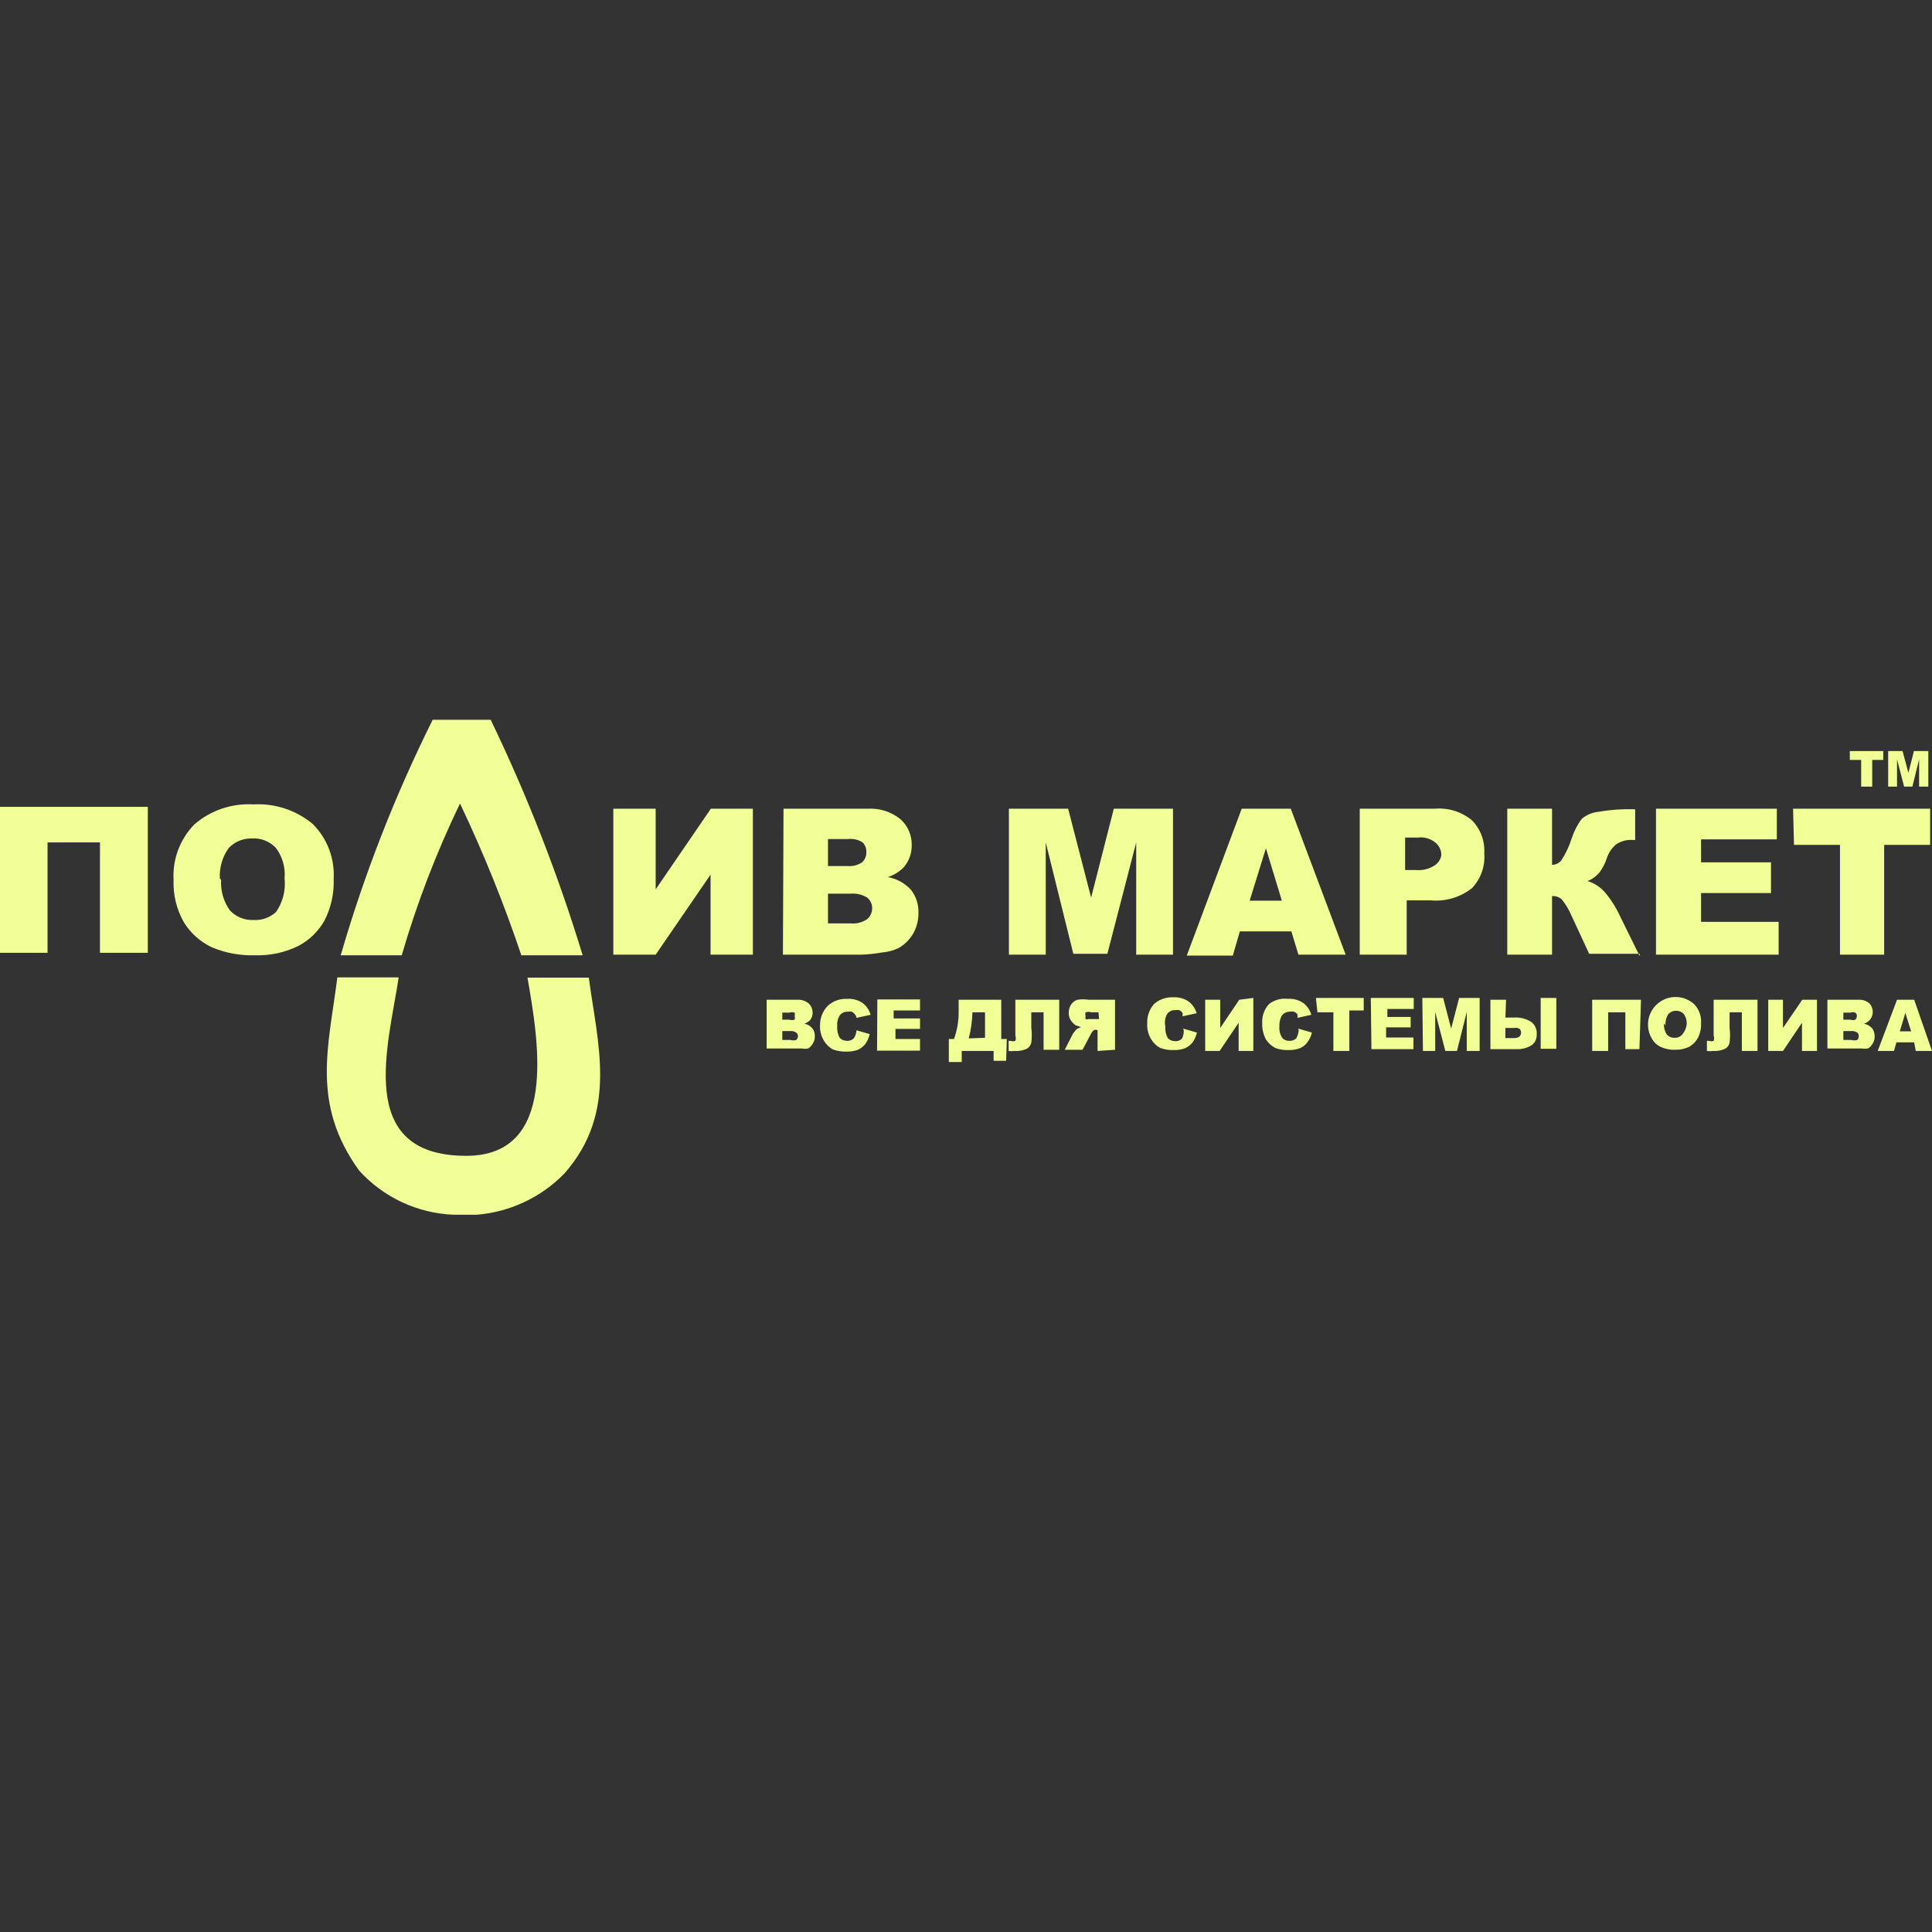
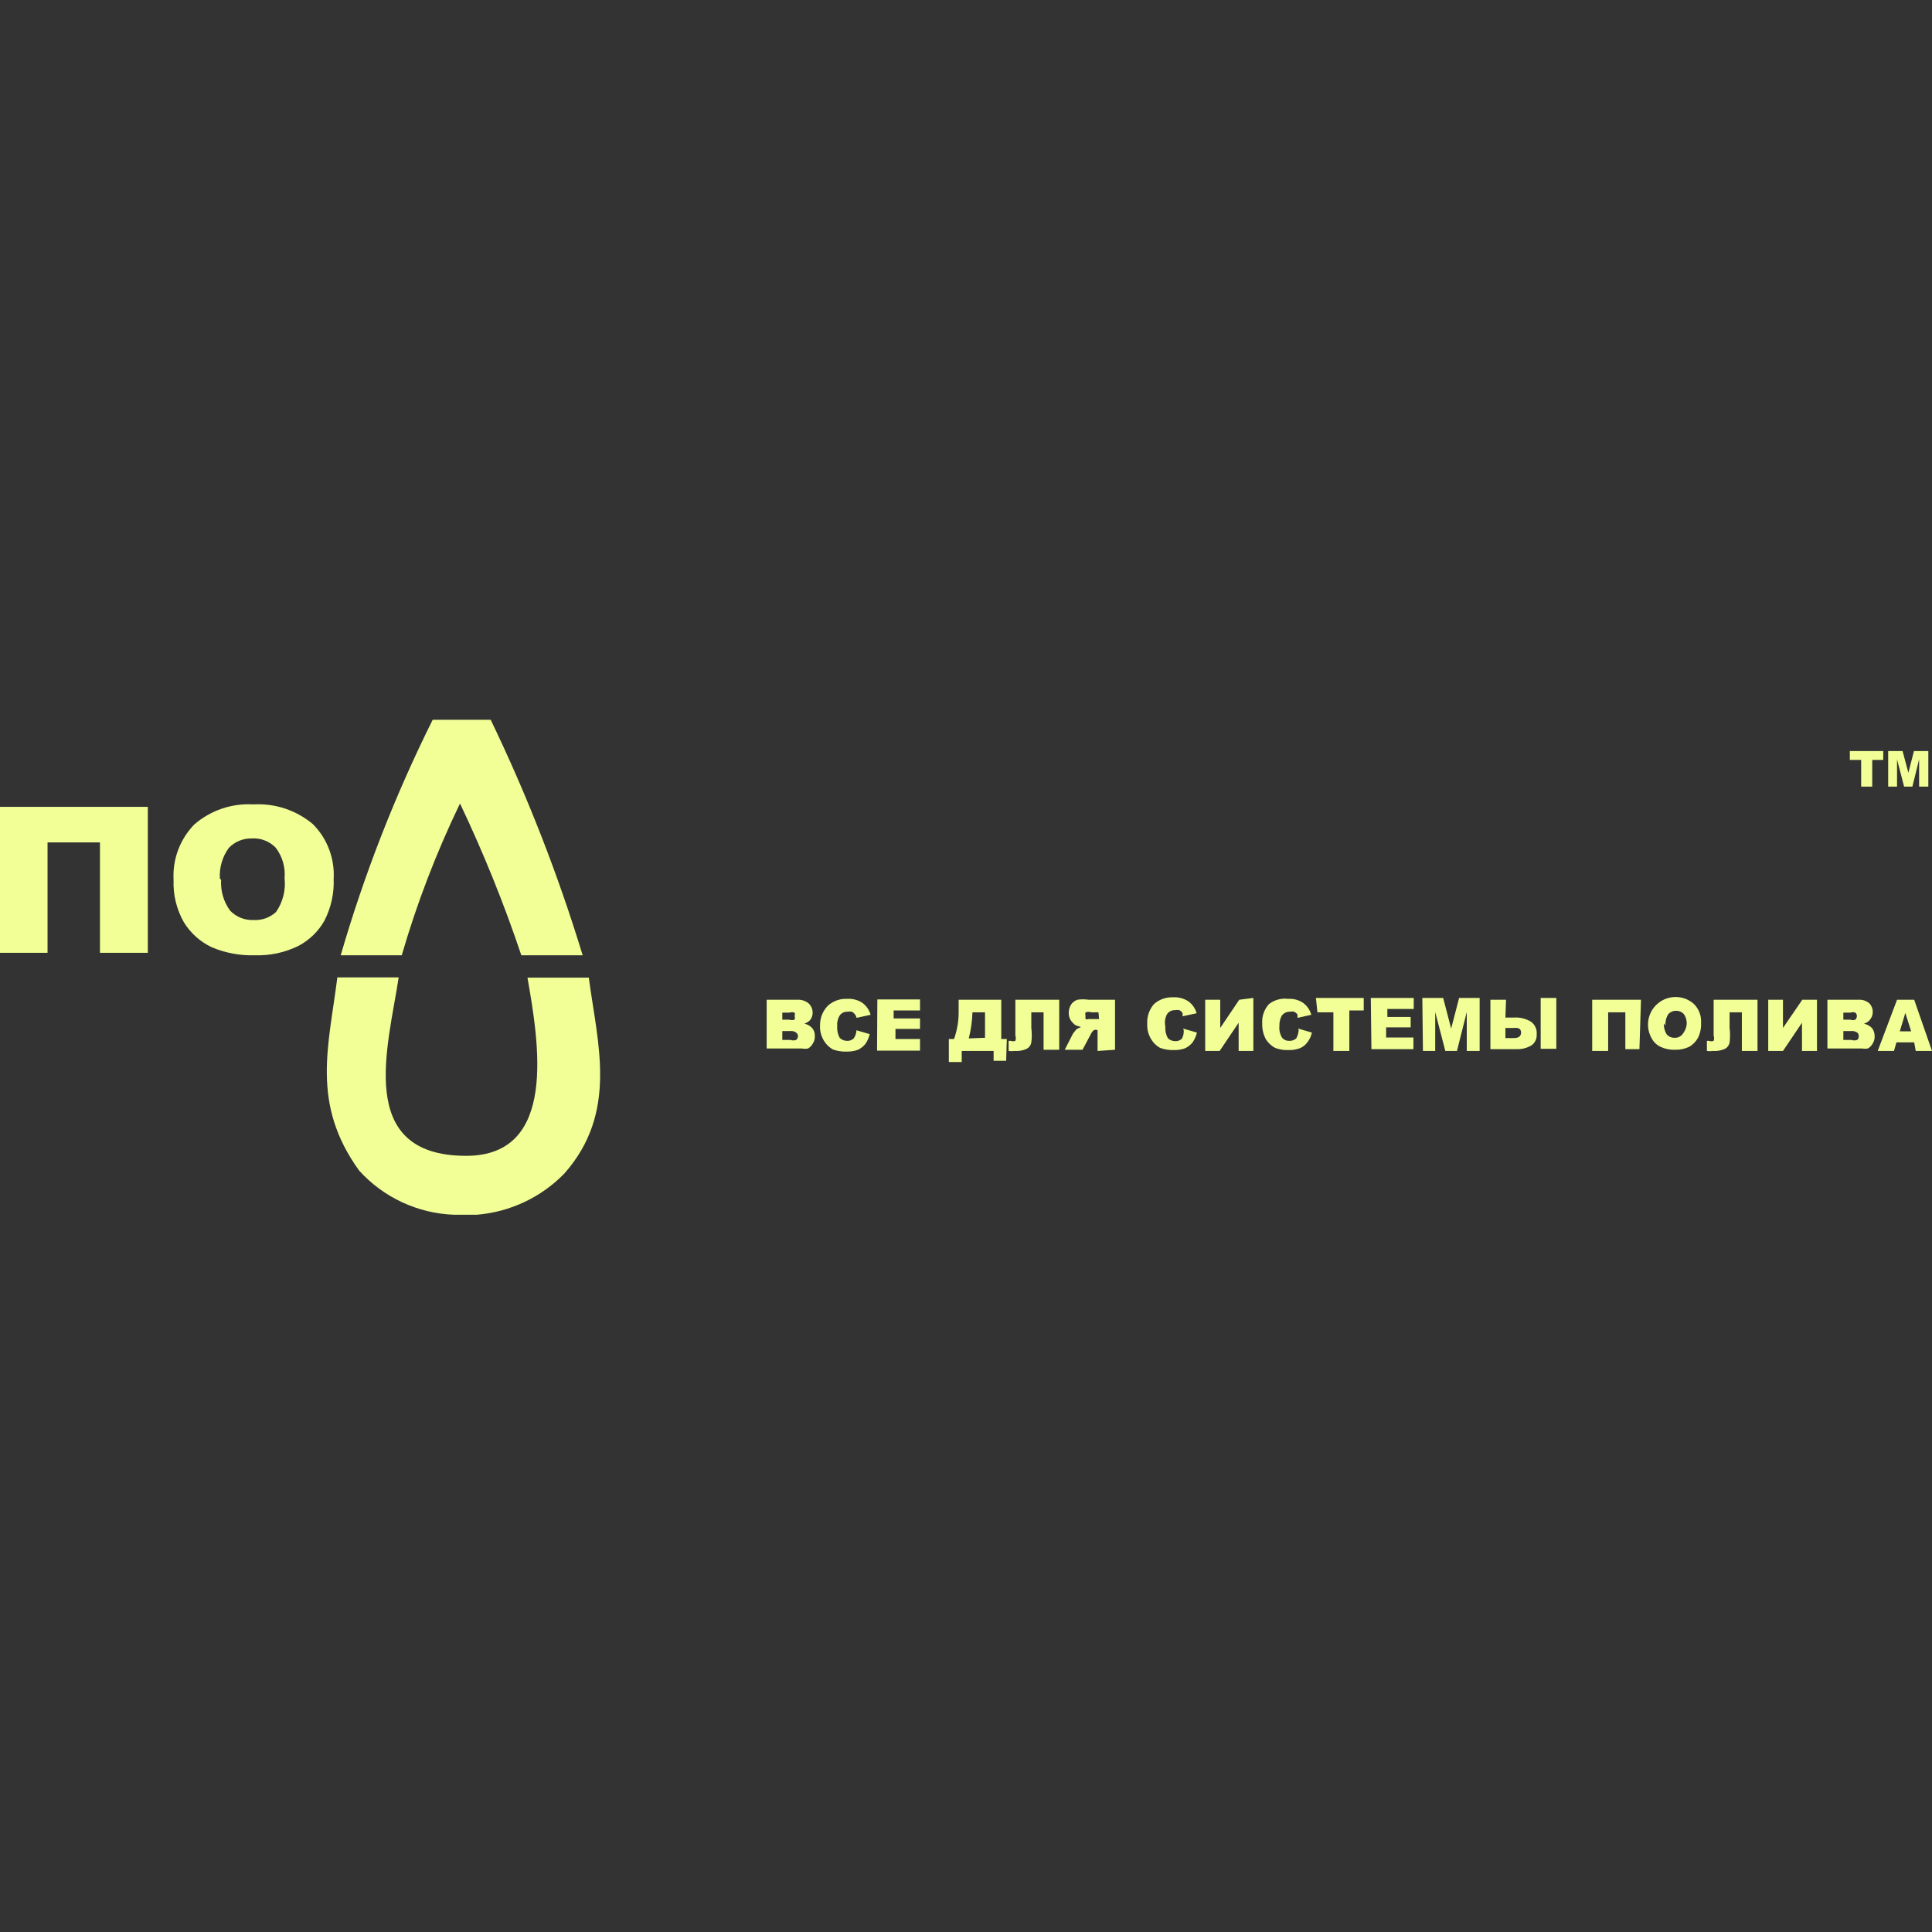
<svg xmlns="http://www.w3.org/2000/svg" width="51" height="51" viewBox="0 0 51 51" fill="none">
  <rect x="0" y="0" width="51" height="51" fill="#333333" stroke="none" />
  <path fill-rule="evenodd" clip-rule="evenodd" d="M10.524 25.8H8.905C8.678 27.621 8.201 29.127 9.48 30.9C9.797 31.25 10.181 31.534 10.609 31.734C11.037 31.934 11.501 32.047 11.973 32.066H12.588C13.463 31.994 14.282 31.609 14.895 30.981C16.328 29.362 15.77 27.532 15.543 25.808H13.924C14.223 27.516 14.733 30.511 12.305 30.511C9.35 30.511 10.257 27.589 10.524 25.8Z" fill="#F2FF96" />
  <path fill-rule="evenodd" clip-rule="evenodd" d="M8.986 25.217H10.605C11.005 23.841 11.52 22.501 12.143 21.21C12.762 22.512 13.303 23.85 13.762 25.217H15.381C14.732 23.086 13.92 21.007 12.953 19L11.422 19C10.428 20.995 9.615 23.076 8.994 25.217" fill="#F2FF96" />
-   <path d="M3.902 25.152H2.639V22.238H1.255V25.152H0V21.299H3.902V25.152ZM4.582 23.226C4.567 22.957 4.608 22.688 4.703 22.435C4.798 22.183 4.944 21.953 5.132 21.761C5.562 21.39 6.12 21.201 6.687 21.234C7.257 21.201 7.819 21.386 8.257 21.753C8.446 21.942 8.593 22.168 8.687 22.418C8.782 22.668 8.823 22.935 8.808 23.201C8.823 23.583 8.739 23.962 8.565 24.302C8.403 24.589 8.161 24.823 7.869 24.974C7.516 25.146 7.127 25.229 6.735 25.217C6.344 25.23 5.955 25.158 5.594 25.007C5.29 24.864 5.034 24.636 4.857 24.351C4.661 24.009 4.566 23.619 4.582 23.226V23.226ZM5.837 23.226C5.819 23.515 5.902 23.801 6.071 24.035C6.151 24.119 6.248 24.185 6.356 24.229C6.463 24.272 6.579 24.291 6.695 24.286C6.802 24.292 6.91 24.277 7.011 24.241C7.113 24.204 7.206 24.148 7.286 24.076C7.466 23.816 7.547 23.5 7.512 23.185C7.538 22.896 7.454 22.607 7.278 22.376C7.196 22.292 7.097 22.227 6.988 22.185C6.88 22.143 6.763 22.125 6.646 22.133C6.533 22.13 6.421 22.151 6.316 22.194C6.211 22.237 6.117 22.302 6.039 22.384C5.869 22.618 5.786 22.904 5.804 23.193" fill="#F2FF96" />
-   <path d="M19.874 21.348V25.201H18.757V23.088L17.308 25.201H16.19V21.348H17.308V23.477L18.765 21.348H19.874ZM20.683 21.348H22.91C23.22 21.33 23.526 21.428 23.768 21.623C23.865 21.709 23.942 21.815 23.993 21.934C24.045 22.053 24.07 22.181 24.067 22.311C24.07 22.524 23.996 22.732 23.857 22.894C23.74 23.014 23.595 23.103 23.436 23.153C23.673 23.195 23.889 23.314 24.051 23.493C24.184 23.666 24.253 23.881 24.245 24.1C24.247 24.29 24.199 24.477 24.108 24.642C24.015 24.8 23.884 24.931 23.727 25.023C23.585 25.091 23.431 25.132 23.274 25.144C23.097 25.175 22.919 25.194 22.739 25.201H20.667L20.683 21.348ZM21.857 22.861H22.367C22.504 22.875 22.641 22.841 22.756 22.764C22.794 22.73 22.824 22.687 22.843 22.64C22.863 22.592 22.872 22.541 22.869 22.489C22.871 22.443 22.863 22.397 22.846 22.354C22.83 22.311 22.804 22.271 22.772 22.238C22.659 22.165 22.525 22.133 22.391 22.149H21.857V22.861ZM21.857 24.375H22.456C22.611 24.39 22.766 24.35 22.893 24.262C22.935 24.226 22.968 24.181 22.99 24.131C23.012 24.08 23.024 24.026 23.023 23.971C23.023 23.918 23.011 23.866 22.989 23.818C22.966 23.771 22.934 23.729 22.893 23.695C22.762 23.614 22.609 23.578 22.456 23.59H21.857V24.375ZM26.633 21.348H28.196L28.803 23.695L29.402 21.348H30.964V25.201H29.993V22.238L29.232 25.177H28.333L27.605 22.238V25.201H26.633V21.348ZM34.089 24.586H32.729L32.543 25.225H31.328L32.778 21.348H34.073L35.522 25.201H34.275L34.089 24.586ZM33.838 23.776L33.417 22.392L32.988 23.776H33.838ZM35.894 21.348H37.878C38.232 21.317 38.584 21.428 38.857 21.655C38.97 21.77 39.056 21.907 39.112 22.058C39.168 22.209 39.191 22.369 39.181 22.53C39.194 22.696 39.172 22.864 39.117 23.021C39.061 23.179 38.972 23.323 38.857 23.444C38.552 23.685 38.167 23.801 37.78 23.768H37.133V25.201H35.894V21.348ZM37.092 22.967H37.384C37.555 22.982 37.726 22.939 37.87 22.845C37.917 22.815 37.958 22.775 37.989 22.727C38.02 22.68 38.04 22.626 38.048 22.57C38.048 22.506 38.033 22.443 38.005 22.385C37.977 22.328 37.936 22.277 37.886 22.238C37.823 22.187 37.75 22.15 37.672 22.128C37.594 22.105 37.513 22.099 37.432 22.109H37.092V22.967ZM43.285 25.177H41.95L41.488 24.181C41.422 24.024 41.334 23.877 41.229 23.744C41.194 23.712 41.153 23.687 41.109 23.672C41.064 23.657 41.017 23.651 40.97 23.655V25.201H39.788V21.348H40.97V22.829C41.016 22.829 41.062 22.819 41.104 22.799C41.146 22.78 41.183 22.751 41.213 22.716C41.33 22.535 41.423 22.339 41.488 22.133C41.548 21.947 41.638 21.771 41.755 21.615C41.881 21.509 42.036 21.444 42.2 21.429C42.519 21.374 42.841 21.352 43.164 21.364V22.173H43.107C42.946 22.16 42.786 22.203 42.654 22.295C42.54 22.394 42.456 22.523 42.411 22.667C42.366 22.805 42.297 22.933 42.209 23.048C42.126 23.14 42.024 23.212 41.909 23.258C42.08 23.311 42.234 23.409 42.354 23.541C42.521 23.737 42.66 23.955 42.767 24.189L43.285 25.241V25.177ZM43.714 21.348H46.904V22.157H44.904V22.764H46.75V23.574H44.904V24.335H46.952V25.201H43.714V21.348ZM47.333 21.348H50.951V22.303H49.737V25.201H48.571V22.303H47.357L47.333 21.348Z" fill="#F2FF96" />
+   <path d="M3.902 25.152H2.639V22.238H1.255V25.152H0V21.299H3.902ZM4.582 23.226C4.567 22.957 4.608 22.688 4.703 22.435C4.798 22.183 4.944 21.953 5.132 21.761C5.562 21.39 6.12 21.201 6.687 21.234C7.257 21.201 7.819 21.386 8.257 21.753C8.446 21.942 8.593 22.168 8.687 22.418C8.782 22.668 8.823 22.935 8.808 23.201C8.823 23.583 8.739 23.962 8.565 24.302C8.403 24.589 8.161 24.823 7.869 24.974C7.516 25.146 7.127 25.229 6.735 25.217C6.344 25.23 5.955 25.158 5.594 25.007C5.29 24.864 5.034 24.636 4.857 24.351C4.661 24.009 4.566 23.619 4.582 23.226V23.226ZM5.837 23.226C5.819 23.515 5.902 23.801 6.071 24.035C6.151 24.119 6.248 24.185 6.356 24.229C6.463 24.272 6.579 24.291 6.695 24.286C6.802 24.292 6.91 24.277 7.011 24.241C7.113 24.204 7.206 24.148 7.286 24.076C7.466 23.816 7.547 23.5 7.512 23.185C7.538 22.896 7.454 22.607 7.278 22.376C7.196 22.292 7.097 22.227 6.988 22.185C6.88 22.143 6.763 22.125 6.646 22.133C6.533 22.13 6.421 22.151 6.316 22.194C6.211 22.237 6.117 22.302 6.039 22.384C5.869 22.618 5.786 22.904 5.804 23.193" fill="#F2FF96" />
  <path d="M48.831 19.826H49.713V20.06H49.422V20.765H49.13V20.06H48.831V19.826Z" fill="#F2FF96" />
  <path d="M49.843 19.826H50.223L50.377 20.4L50.523 19.826H50.903V20.765H50.66V20.044L50.482 20.765H50.264L50.077 20.044V20.765H49.843V19.826Z" fill="#F2FF96" />
  <path d="M20.238 26.391H21.048C21.156 26.384 21.263 26.419 21.347 26.488C21.38 26.52 21.406 26.557 21.424 26.599C21.442 26.641 21.452 26.686 21.452 26.731C21.453 26.805 21.427 26.877 21.38 26.934C21.337 26.973 21.288 27.003 21.234 27.023C21.315 27.039 21.389 27.082 21.444 27.144C21.491 27.204 21.514 27.279 21.509 27.355C21.512 27.42 21.495 27.485 21.46 27.541C21.43 27.597 21.386 27.645 21.331 27.678C21.277 27.687 21.223 27.687 21.169 27.678H20.983H20.238V26.391ZM20.651 26.917H20.837C20.882 26.932 20.93 26.932 20.975 26.917C20.987 26.886 20.987 26.851 20.975 26.82C20.981 26.806 20.984 26.791 20.984 26.776C20.984 26.76 20.981 26.745 20.975 26.731C20.93 26.716 20.882 26.716 20.837 26.731H20.651V26.917ZM20.651 27.452H20.869C20.916 27.469 20.968 27.469 21.015 27.452C21.031 27.44 21.044 27.424 21.053 27.405C21.061 27.387 21.065 27.367 21.064 27.346C21.064 27.329 21.059 27.311 21.051 27.296C21.042 27.28 21.03 27.267 21.015 27.257C20.973 27.226 20.921 27.212 20.869 27.217H20.651V27.452ZM22.594 27.193L22.958 27.298C22.937 27.39 22.898 27.478 22.845 27.557C22.792 27.622 22.726 27.674 22.65 27.711C22.555 27.746 22.453 27.762 22.351 27.759C22.227 27.764 22.103 27.745 21.987 27.703C21.89 27.649 21.809 27.571 21.752 27.476C21.675 27.352 21.639 27.208 21.647 27.063C21.646 26.967 21.664 26.872 21.7 26.783C21.736 26.694 21.79 26.613 21.857 26.545C21.995 26.423 22.175 26.359 22.359 26.367C22.502 26.358 22.644 26.394 22.764 26.472C22.87 26.55 22.947 26.661 22.982 26.788L22.61 26.869C22.605 26.836 22.591 26.805 22.57 26.78C22.549 26.749 22.521 26.724 22.488 26.707C22.451 26.699 22.413 26.699 22.375 26.707C22.332 26.704 22.288 26.713 22.25 26.733C22.211 26.753 22.179 26.783 22.157 26.82C22.112 26.902 22.092 26.995 22.1 27.087C22.092 27.194 22.114 27.301 22.165 27.395C22.19 27.421 22.22 27.442 22.253 27.455C22.287 27.469 22.323 27.476 22.359 27.476C22.392 27.478 22.424 27.474 22.455 27.462C22.485 27.451 22.514 27.434 22.537 27.411C22.581 27.346 22.606 27.271 22.61 27.193H22.594ZM23.16 26.383H24.286V26.674H23.59V26.885H24.286V27.16H23.638V27.427H24.286V27.735H23.152L23.16 26.383ZM26.56 28.002H26.229V27.743H25.387V28.035H25.047V27.427H25.184C25.268 27.191 25.31 26.942 25.306 26.691V26.391H26.431V27.427H26.577L26.56 28.002ZM26.002 27.395V26.723H25.67C25.663 26.955 25.631 27.186 25.573 27.411L26.002 27.395ZM27.961 27.711H27.548V26.723H27.224V27.136C27.241 27.262 27.241 27.39 27.224 27.516C27.218 27.552 27.204 27.586 27.183 27.615C27.162 27.645 27.134 27.669 27.103 27.686C27.001 27.732 26.89 27.752 26.779 27.743C26.728 27.751 26.676 27.751 26.625 27.743V27.476H26.682C26.721 27.491 26.764 27.491 26.803 27.476C26.819 27.431 26.819 27.383 26.803 27.338V26.391H27.961V27.711ZM29.434 27.711V26.391H28.738C28.639 26.376 28.538 26.376 28.439 26.391C28.374 26.415 28.317 26.457 28.277 26.513C28.235 26.578 28.212 26.654 28.212 26.731C28.21 26.799 28.226 26.866 28.26 26.925C28.295 26.979 28.339 27.025 28.39 27.063L28.536 27.112L28.43 27.16C28.405 27.181 28.383 27.206 28.366 27.233C28.342 27.257 28.323 27.284 28.309 27.314L28.107 27.711H28.576L28.795 27.298C28.814 27.257 28.841 27.221 28.876 27.193C28.907 27.181 28.942 27.181 28.973 27.193V27.743L29.434 27.711ZM29.013 26.901H28.835H28.73C28.718 26.906 28.706 26.909 28.694 26.909C28.681 26.909 28.669 26.906 28.657 26.901C28.649 26.875 28.649 26.847 28.657 26.82C28.645 26.789 28.645 26.754 28.657 26.723C28.707 26.706 28.761 26.706 28.811 26.723H28.997L29.013 26.901ZM31.231 27.152L31.596 27.257C31.574 27.35 31.536 27.438 31.482 27.516C31.429 27.581 31.363 27.634 31.288 27.67C31.192 27.705 31.09 27.722 30.988 27.719C30.865 27.724 30.741 27.704 30.624 27.662C30.527 27.609 30.446 27.53 30.39 27.436C30.313 27.312 30.276 27.168 30.284 27.023C30.274 26.833 30.338 26.648 30.462 26.505C30.6 26.383 30.78 26.319 30.964 26.326C31.107 26.317 31.249 26.354 31.369 26.432C31.475 26.509 31.552 26.62 31.588 26.747L31.215 26.828C31.222 26.799 31.222 26.768 31.215 26.739C31.195 26.709 31.167 26.684 31.134 26.666C31.097 26.658 31.058 26.658 31.021 26.666C30.977 26.663 30.934 26.672 30.896 26.692C30.857 26.712 30.825 26.742 30.802 26.78C30.753 26.877 30.738 26.989 30.762 27.096C30.753 27.202 30.776 27.309 30.827 27.403C30.852 27.429 30.882 27.45 30.915 27.463C30.949 27.477 30.985 27.484 31.021 27.484C31.053 27.486 31.086 27.482 31.117 27.47C31.147 27.459 31.175 27.442 31.199 27.419C31.236 27.35 31.253 27.271 31.248 27.193L31.231 27.152ZM33.085 26.343V27.743H32.697V26.998L32.195 27.743H31.814V26.391H32.211V27.136L32.713 26.391L33.085 26.343ZM34.267 27.152L34.631 27.257C34.611 27.352 34.569 27.44 34.51 27.516C34.46 27.584 34.393 27.638 34.316 27.67C34.22 27.705 34.118 27.722 34.016 27.719C33.895 27.724 33.774 27.705 33.66 27.662C33.561 27.609 33.477 27.531 33.417 27.436C33.349 27.309 33.315 27.166 33.32 27.023C33.313 26.929 33.325 26.834 33.356 26.745C33.386 26.656 33.435 26.574 33.498 26.505C33.641 26.395 33.821 26.345 34 26.367C34.14 26.358 34.279 26.394 34.397 26.472C34.503 26.55 34.58 26.661 34.615 26.788L34.251 26.869V26.78C34.227 26.749 34.197 26.724 34.162 26.707C34.124 26.698 34.086 26.698 34.048 26.707C34.005 26.705 33.963 26.715 33.924 26.735C33.886 26.755 33.854 26.784 33.83 26.82C33.789 26.903 33.769 26.995 33.773 27.087C33.763 27.195 33.788 27.303 33.846 27.395C33.869 27.422 33.898 27.443 33.93 27.457C33.962 27.471 33.997 27.477 34.032 27.476C34.1 27.48 34.167 27.456 34.218 27.411C34.255 27.344 34.277 27.269 34.283 27.193L34.267 27.152ZM34.737 26.343H35.999V26.674H35.619V27.743H35.198V26.723H34.777L34.737 26.343ZM36.186 26.343H37.319V26.634H36.623V26.845H37.238V27.12H36.59V27.387H37.311V27.695H36.202L36.186 26.343ZM37.546 26.343H38.096L38.307 27.152L38.517 26.343H39.059V27.743H38.719V26.715L38.46 27.743H38.153L37.886 26.715V27.743H37.562L37.546 26.343ZM39.739 26.861H39.966C40.125 26.85 40.284 26.89 40.419 26.974C40.47 27.012 40.51 27.063 40.535 27.121C40.561 27.179 40.571 27.243 40.565 27.306C40.568 27.36 40.558 27.414 40.536 27.464C40.513 27.513 40.479 27.556 40.436 27.589C40.317 27.663 40.179 27.7 40.039 27.695H39.343V26.391H39.756L39.739 26.861ZM39.739 27.403H39.958C40.088 27.403 40.152 27.355 40.152 27.257C40.152 27.16 40.088 27.12 39.958 27.136H39.739V27.403ZM40.67 26.343H41.083V27.686H40.67V26.343ZM43.277 27.695H42.905V26.723H42.451V27.743H42.03V26.391H43.318L43.277 27.695ZM43.504 27.015C43.51 26.877 43.555 26.743 43.634 26.63C43.713 26.517 43.822 26.429 43.95 26.375C44.077 26.322 44.216 26.306 44.352 26.328C44.489 26.351 44.615 26.412 44.718 26.505C44.783 26.57 44.833 26.649 44.865 26.736C44.897 26.822 44.91 26.914 44.904 27.006C44.91 27.141 44.882 27.274 44.823 27.395C44.77 27.492 44.691 27.573 44.597 27.63C44.478 27.687 44.348 27.715 44.216 27.711C44.088 27.716 43.96 27.691 43.844 27.638C43.74 27.591 43.654 27.512 43.601 27.411C43.532 27.291 43.498 27.153 43.504 27.015V27.015ZM43.925 27.015C43.916 27.117 43.942 27.219 43.998 27.306C44.024 27.335 44.056 27.359 44.093 27.374C44.129 27.39 44.169 27.397 44.208 27.395C44.246 27.397 44.285 27.389 44.32 27.374C44.355 27.358 44.386 27.335 44.41 27.306C44.472 27.232 44.512 27.142 44.524 27.047C44.532 26.95 44.506 26.852 44.451 26.772C44.425 26.742 44.392 26.719 44.356 26.703C44.319 26.688 44.28 26.681 44.24 26.683C44.202 26.682 44.164 26.69 44.13 26.705C44.095 26.721 44.063 26.743 44.038 26.772C43.982 26.861 43.957 26.966 43.965 27.071L43.925 27.015ZM46.394 27.743H45.981V26.723H45.657V27.136C45.673 27.262 45.673 27.39 45.657 27.516C45.651 27.552 45.637 27.586 45.616 27.615C45.595 27.645 45.567 27.669 45.536 27.686C45.434 27.732 45.323 27.751 45.212 27.743C45.161 27.751 45.109 27.751 45.058 27.743V27.476H45.115C45.154 27.491 45.197 27.491 45.236 27.476C45.252 27.431 45.252 27.383 45.236 27.338V26.391H46.394V27.743ZM47.964 26.391V27.743H47.568V26.998L47.066 27.743H46.677V26.391H47.066V27.136L47.576 26.391H47.964ZM48.239 26.391H49.049C49.103 26.387 49.157 26.393 49.209 26.409C49.26 26.426 49.308 26.453 49.349 26.488C49.405 26.549 49.437 26.628 49.437 26.711C49.437 26.794 49.405 26.873 49.349 26.934C49.309 26.976 49.258 27.006 49.203 27.023C49.286 27.04 49.363 27.082 49.421 27.144C49.464 27.206 49.487 27.279 49.486 27.355C49.489 27.42 49.472 27.485 49.438 27.541C49.408 27.597 49.363 27.645 49.308 27.678C49.254 27.686 49.2 27.686 49.146 27.678H48.96H48.239V26.391ZM48.66 26.917H48.847C48.888 26.934 48.934 26.934 48.976 26.917C49.002 26.892 49.017 26.857 49.017 26.82C49.017 26.803 49.014 26.787 49.007 26.771C48.999 26.756 48.989 26.742 48.976 26.731C48.934 26.715 48.888 26.715 48.847 26.731H48.66V26.917ZM48.66 27.452H48.871C48.921 27.468 48.975 27.468 49.025 27.452C49.04 27.439 49.052 27.423 49.059 27.404C49.066 27.386 49.068 27.366 49.065 27.346C49.067 27.329 49.064 27.312 49.057 27.296C49.05 27.281 49.039 27.267 49.025 27.257C48.98 27.226 48.925 27.212 48.871 27.217H48.66V27.452ZM50.53 27.516H50.061L49.996 27.743H49.567L50.077 26.391H50.53L51 27.743H50.571L50.53 27.516ZM50.45 27.225L50.296 26.739L50.15 27.225H50.45Z" fill="#F2FF96" />
</svg>